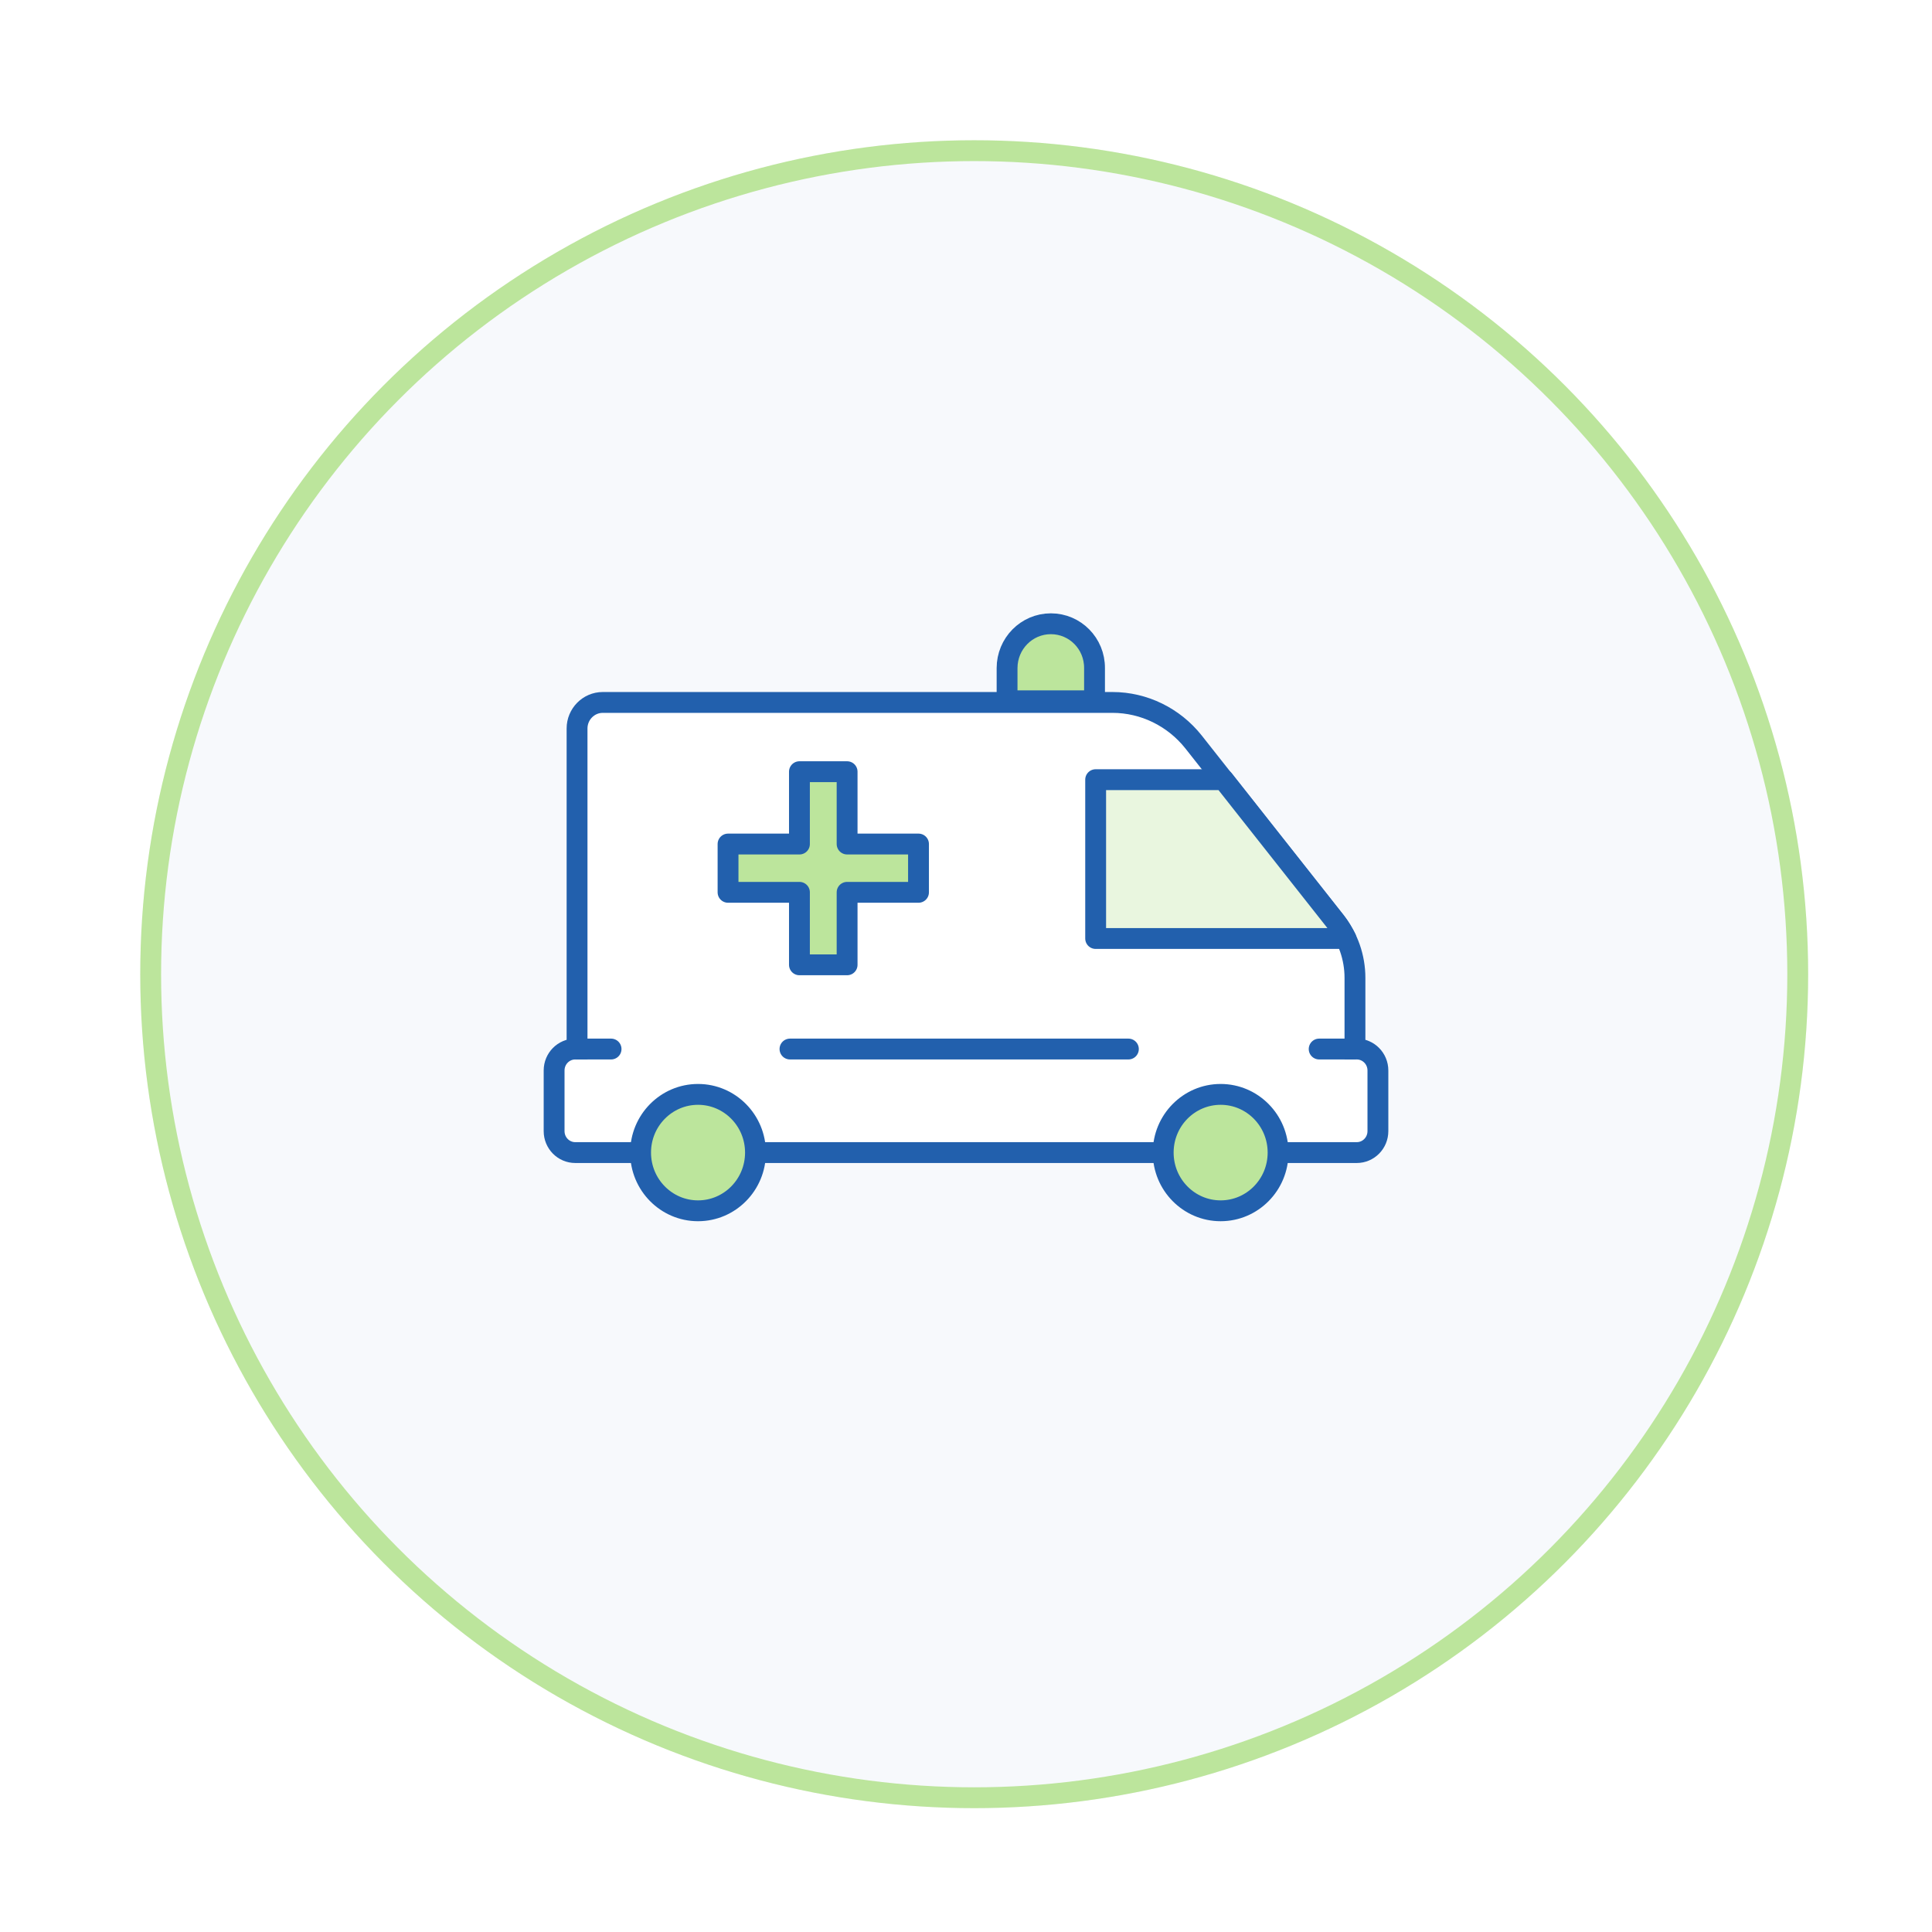
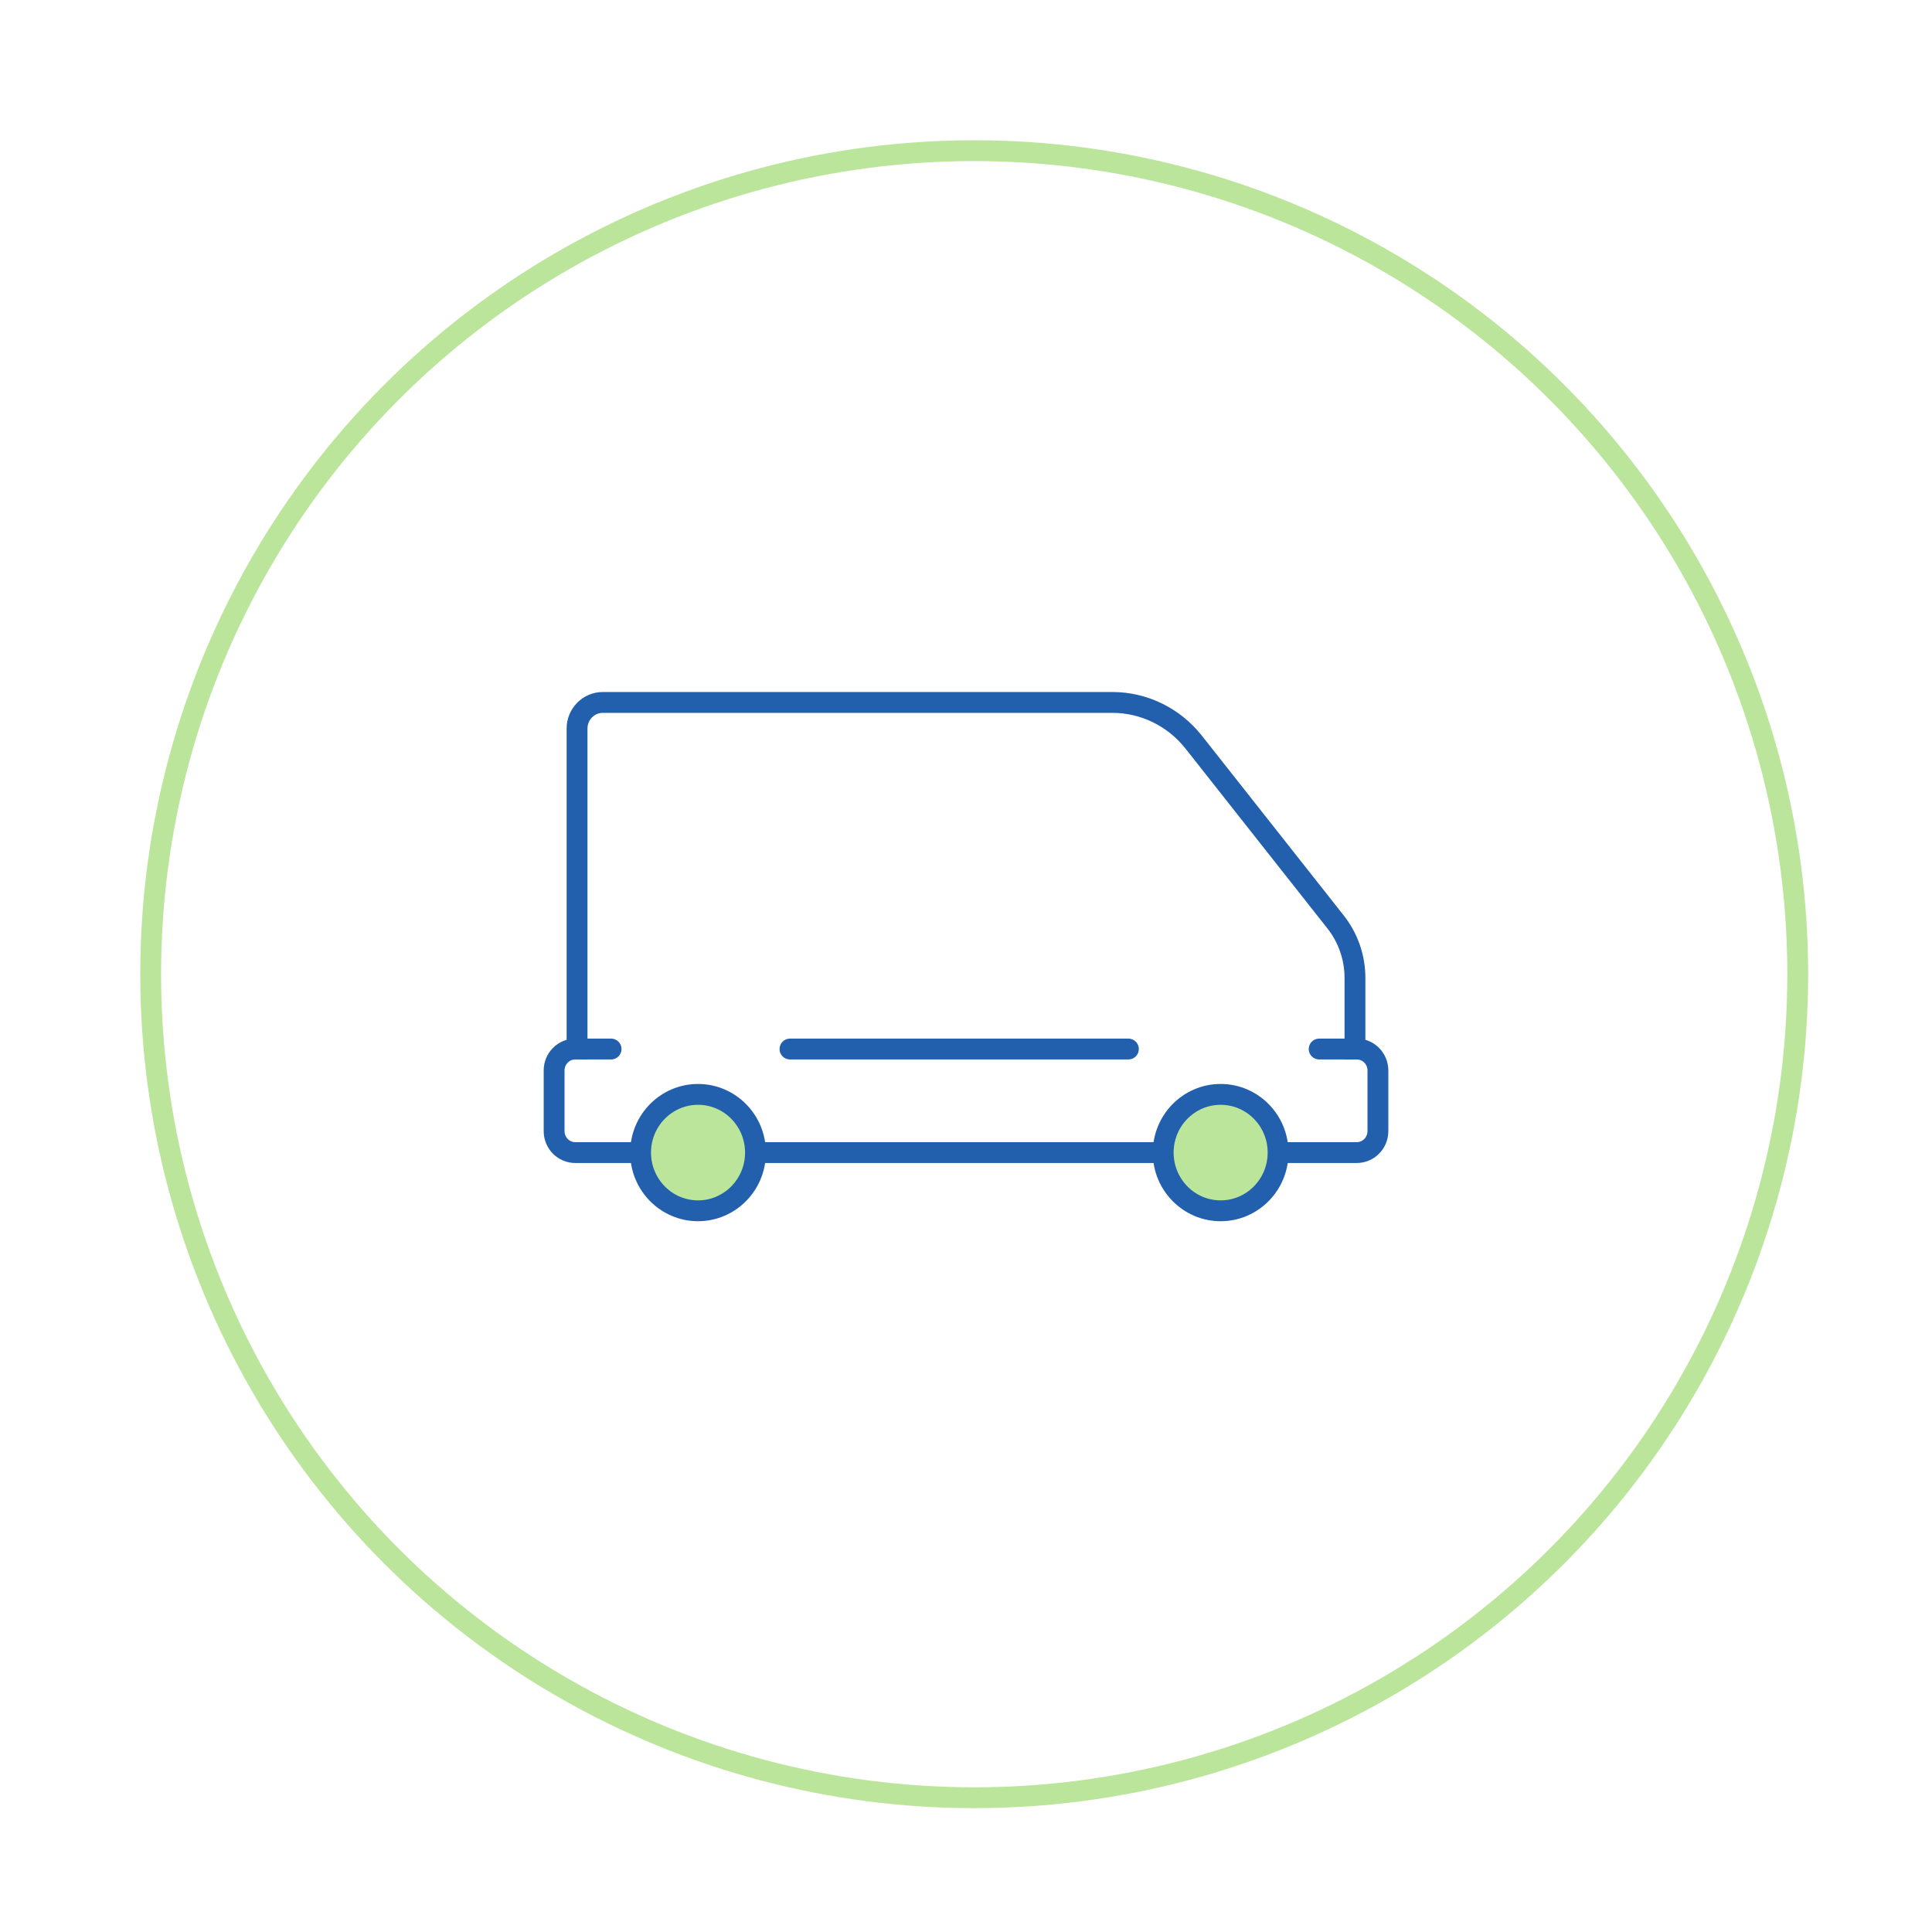
<svg xmlns="http://www.w3.org/2000/svg" width="139" height="139" viewBox="0 0 139 139" fill="none">
  <g filter="url(#filter0_dd_3259_912)">
-     <circle cx="69" cy="69" r="60" fill="#F7F9FC" />
    <circle cx="69" cy="69" r="59.25" stroke="#BCE59C" stroke-width="1.5" />
  </g>
  <path d="M97.484 75.474V70.351C97.484 68.889 96.987 67.462 96.087 66.328L85.87 53.38C84.45 51.591 82.303 50.538 80.04 50.538H43.364C42.348 50.538 41.517 51.38 41.517 52.409V75.474H41.39C40.547 75.474 39.866 76.164 39.866 77.018V81.38C39.866 82.234 40.547 82.924 41.39 82.924H97.611C98.454 82.924 99.135 82.234 99.135 81.38V77.018C99.135 76.164 98.454 75.474 97.611 75.474H97.484Z" fill="white" stroke="#2260AD" stroke-width="1.5" stroke-miterlimit="10" />
  <path d="M50.221 87.112C52.503 87.112 54.354 85.237 54.354 82.924C54.354 80.612 52.503 78.737 50.221 78.737C47.938 78.737 46.088 80.612 46.088 82.924C46.088 85.237 47.938 87.112 50.221 87.112Z" fill="#BCE59C" stroke="#2260AD" stroke-width="1.5" stroke-miterlimit="10" />
  <path d="M87.82 87.112C90.103 87.112 91.953 85.237 91.953 82.924C91.953 80.612 90.103 78.737 87.82 78.737C85.538 78.737 83.688 80.612 83.688 82.924C83.688 85.237 85.538 87.112 87.82 87.112Z" fill="#BCE59C" stroke="#2260AD" stroke-width="1.5" stroke-miterlimit="10" />
  <path d="M41.517 75.474H43.964" stroke="#2260AD" stroke-width="1.5" stroke-miterlimit="10" stroke-linecap="round" stroke-linejoin="round" />
  <path d="M94.909 75.474H97.357" stroke="#2260AD" stroke-width="1.5" stroke-miterlimit="10" stroke-linecap="round" stroke-linejoin="round" />
  <path d="M56.836 75.474H81.183" stroke="#2260AD" stroke-width="1.5" stroke-miterlimit="10" stroke-linecap="round" stroke-linejoin="round" />
-   <path d="M66.083 60.725H60.946V55.52H57.517V60.725H52.38V64.199H57.517V69.415H60.946V64.199H66.083V60.725Z" fill="#BCE59C" stroke="#2260AD" stroke-width="1.5" stroke-miterlimit="10" stroke-linecap="round" stroke-linejoin="round" />
-   <path d="M96.098 66.316L88.029 56.094H78.828V67.521H96.837C96.629 67.111 96.387 66.69 96.098 66.316Z" fill="#E9F6DF" stroke="#2260AD" stroke-width="1.5" stroke-miterlimit="10" stroke-linecap="round" stroke-linejoin="round" />
-   <path d="M75.607 44.877C73.864 44.877 72.455 46.304 72.455 48.07V49.871C72.455 50.175 72.698 50.421 72.998 50.421H78.204C78.504 50.421 78.747 50.175 78.747 49.871V48.07C78.758 46.304 77.35 44.877 75.607 44.877Z" fill="#BCE59C" stroke="#2260AD" stroke-width="1.5" stroke-miterlimit="10" stroke-linecap="round" stroke-linejoin="round" />
  <defs>
    <filter id="filter0_dd_3259_912" x="0.28" y="0.28" width="138.529" height="138.529" filterUnits="userSpaceOnUse" color-interpolation-filters="sRGB">
      <feFlood flood-opacity="0" result="BackgroundImageFix" />
      <feColorMatrix in="SourceAlpha" type="matrix" values="0 0 0 0 0 0 0 0 0 0 0 0 0 0 0 0 0 0 127 0" result="hardAlpha" />
      <feOffset dx="3.27" dy="3.27" />
      <feGaussianBlur stdDeviation="3.27" />
      <feColorMatrix type="matrix" values="0 0 0 0 0.682 0 0 0 0 0.682 0 0 0 0 0.753 0 0 0 0.6 0" />
      <feBlend mode="multiply" in2="BackgroundImageFix" result="effect1_dropShadow_3259_912" />
      <feColorMatrix in="SourceAlpha" type="matrix" values="0 0 0 0 0 0 0 0 0 0 0 0 0 0 0 0 0 0 127 0" result="hardAlpha" />
      <feOffset dx="-2.18" dy="-2.18" />
      <feGaussianBlur stdDeviation="3.27" />
      <feColorMatrix type="matrix" values="0 0 0 0 1 0 0 0 0 1 0 0 0 0 1 0 0 0 1 0" />
      <feBlend mode="lighten" in2="effect1_dropShadow_3259_912" result="effect2_dropShadow_3259_912" />
      <feBlend mode="normal" in="SourceGraphic" in2="effect2_dropShadow_3259_912" result="shape" />
    </filter>
  </defs>
</svg>